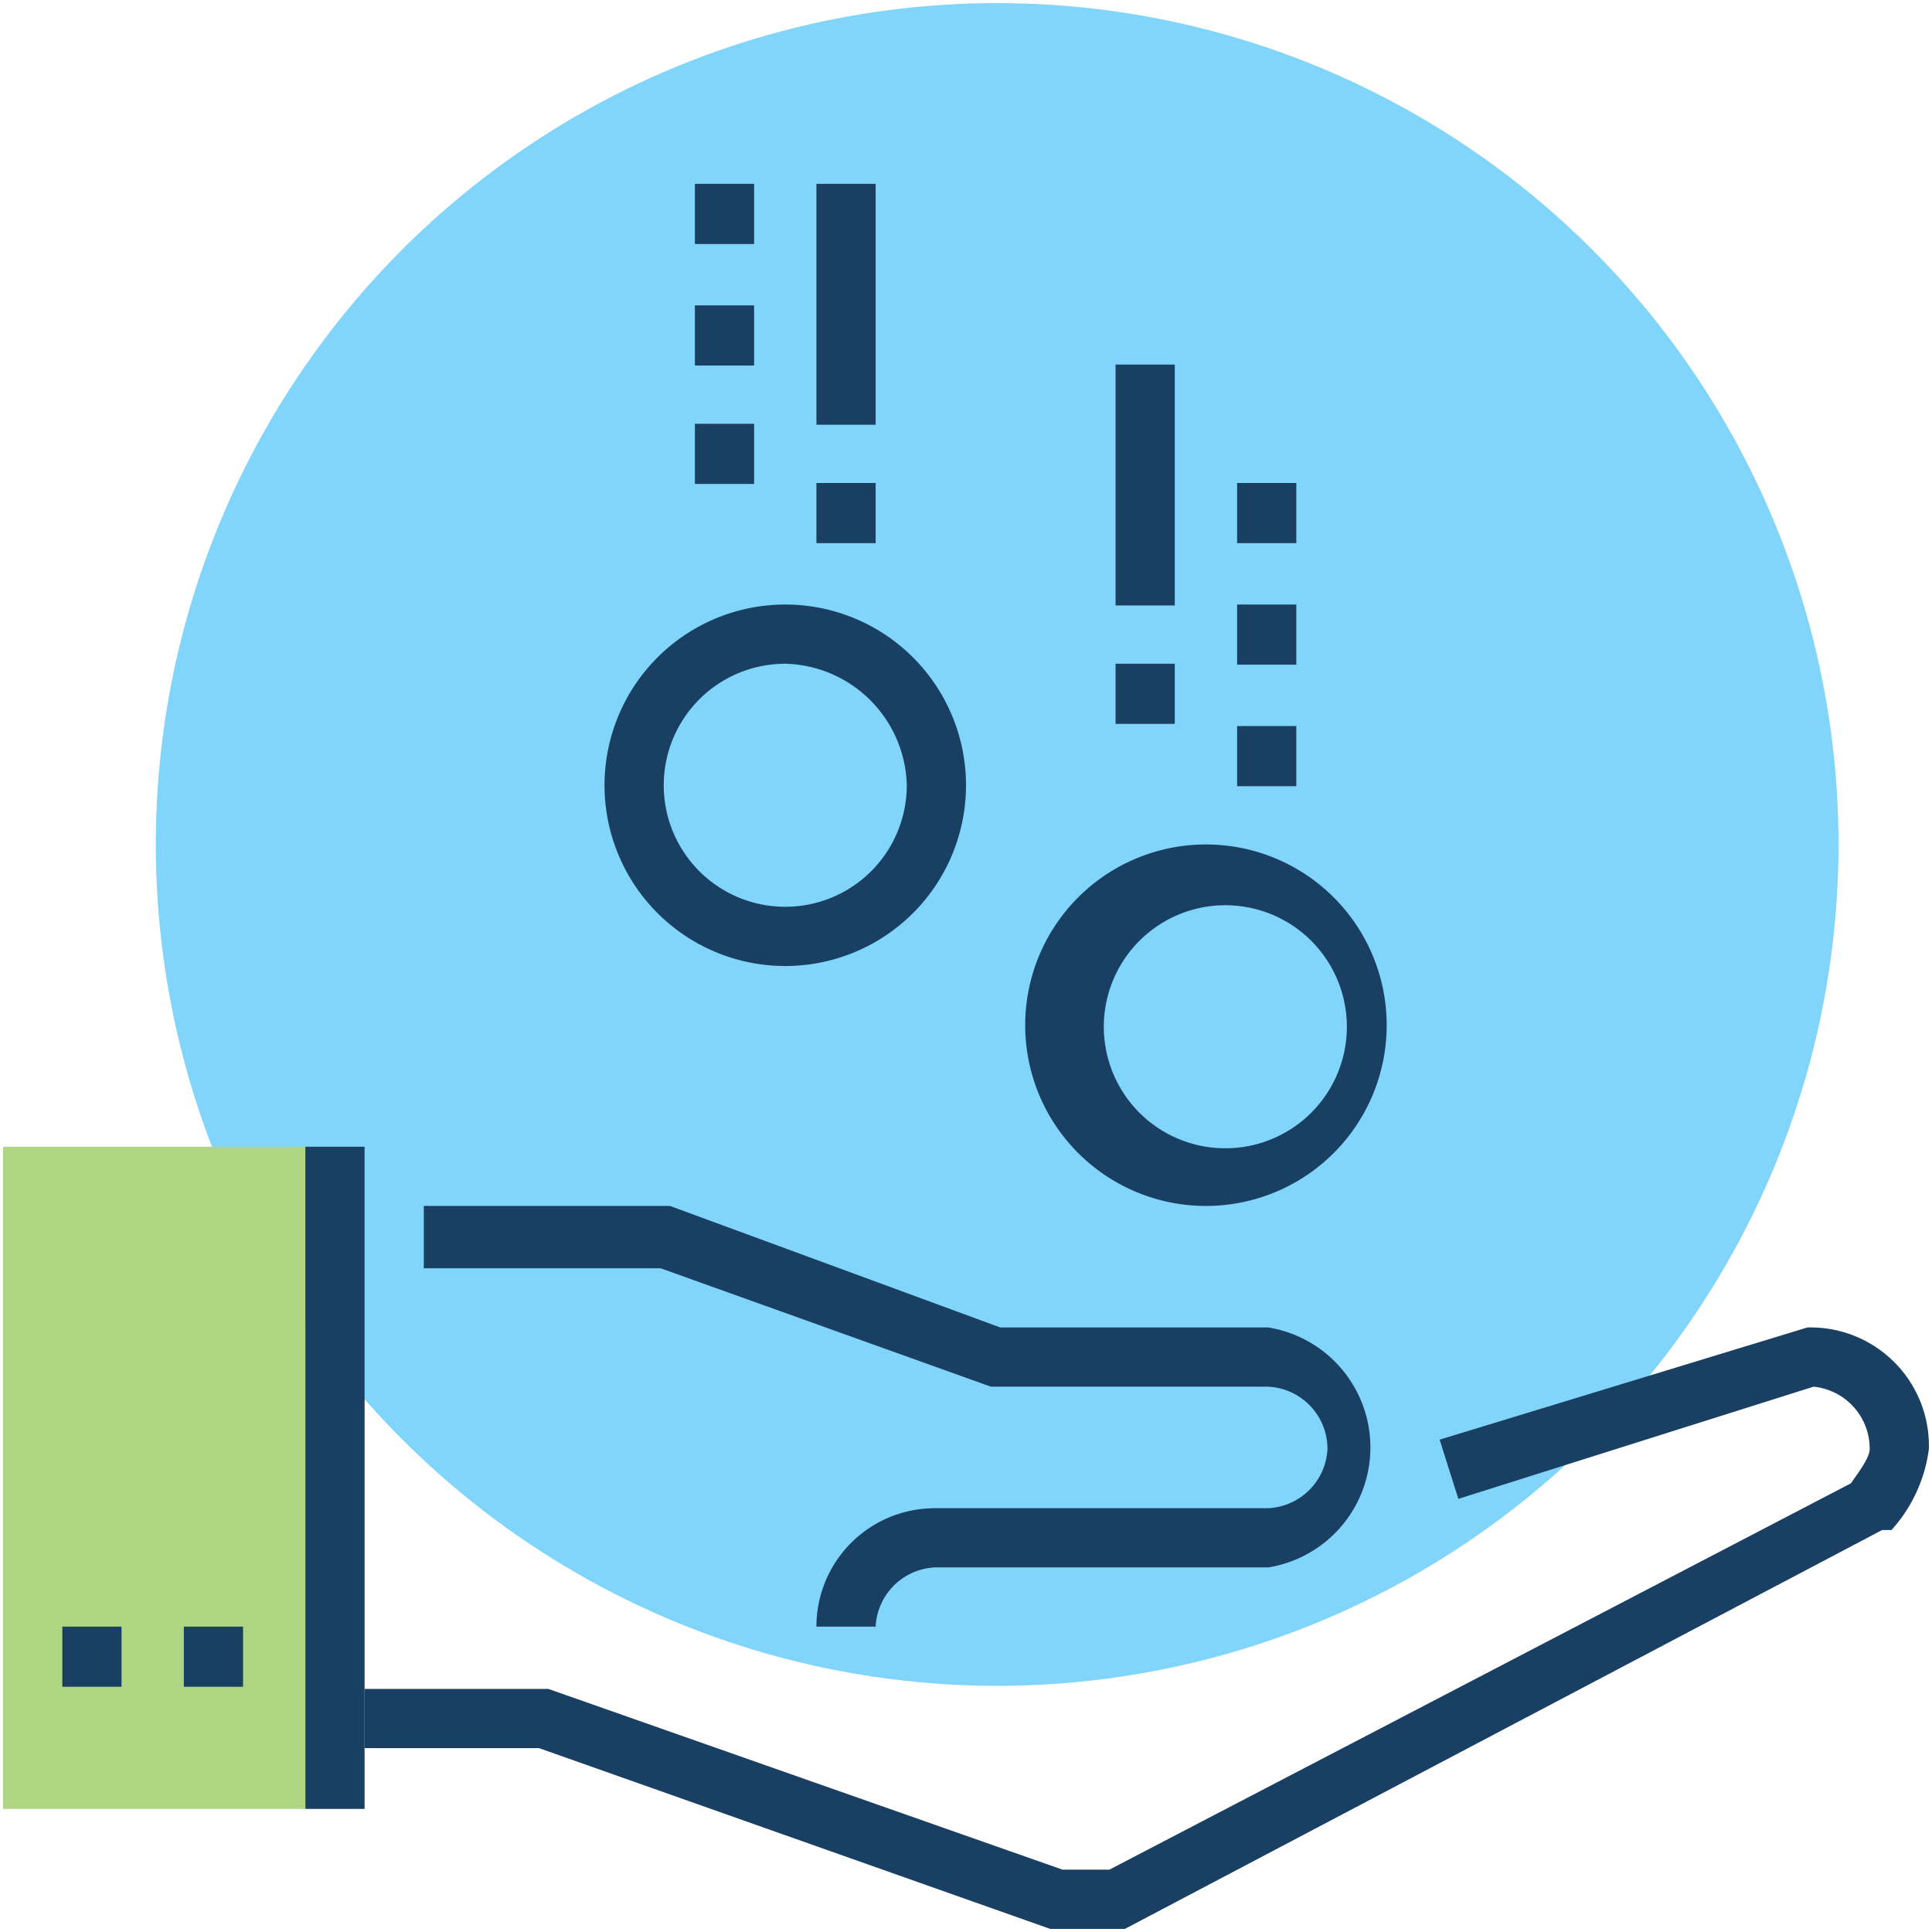
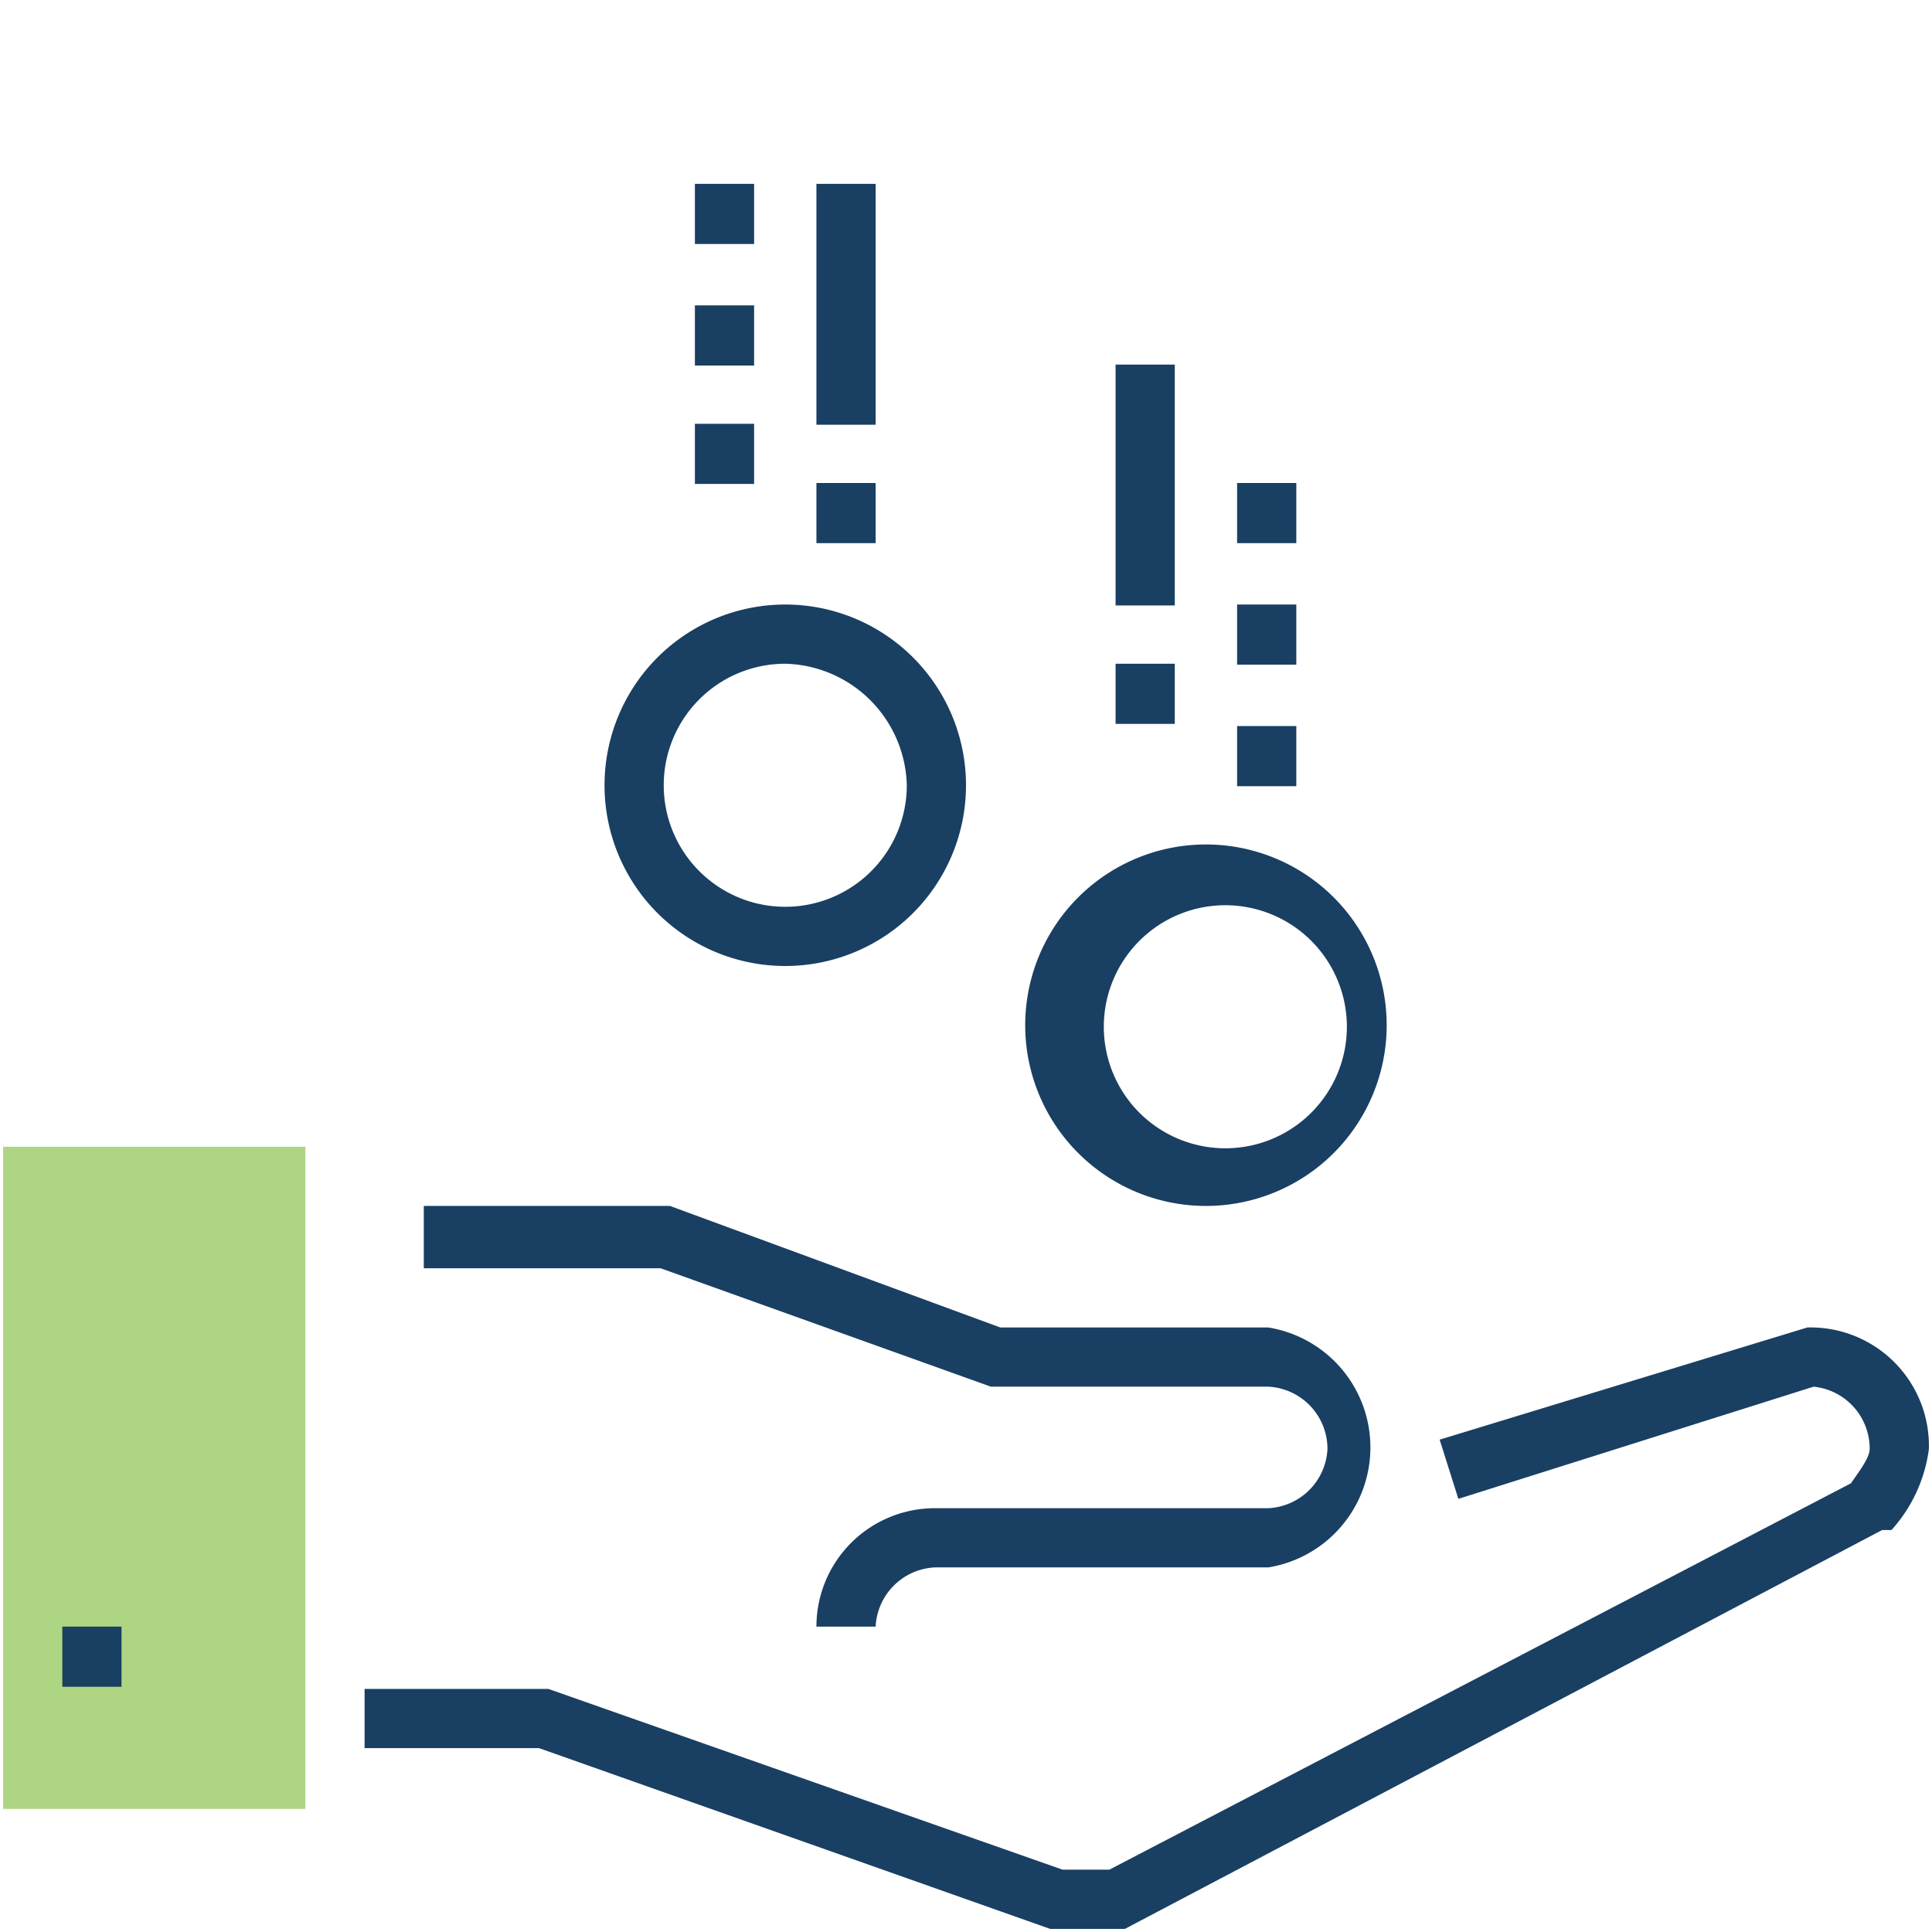
<svg xmlns="http://www.w3.org/2000/svg" viewBox="0 0 62 62">
  <title>kas_icons-futuro-next-[squared-off]</title>
-   <circle cx="32" cy="27.1" r="27" style="fill:#81d4fa" />
  <path d="M38.7,38.7a5.8,5.8,0,1,1,5.8-5.8A5.8,5.8,0,0,1,38.7,38.7Zm0-9.6a3.9,3.9,0,0,0,0,7.7,3.9,3.9,0,1,0,0-7.7Z" style="fill:#193f63" />
  <path d="M25.2,31A5.8,5.8,0,1,1,31,25.2,5.8,5.8,0,0,1,25.2,31Zm0-9.7a3.9,3.9,0,1,0,3.9,3.9A4,4,0,0,0,25.2,21.3Z" style="fill:#193f63" />
  <rect x="35.8" y="11.7" width="1.9" height="7.73" style="fill:#193f63" />
  <rect x="35.8" y="21.3" width="1.9" height="1.93" style="fill:#193f63" />
  <rect x="39.7" y="23.3" width="1.9" height="1.93" style="fill:#193f63" />
  <rect x="39.7" y="19.4" width="1.9" height="1.93" style="fill:#193f63" />
  <rect x="39.7" y="15.5" width="1.9" height="1.93" style="fill:#193f63" />
  <rect x="26.2" y="5.9" width="1.9" height="7.73" style="fill:#193f63" />
  <rect x="26.2" y="15.5" width="1.9" height="1.93" style="fill:#193f63" />
  <rect x="22.3" y="13.6" width="1.9" height="1.93" style="fill:#193f63" />
  <rect x="22.3" y="9.8" width="1.9" height="1.93" style="fill:#193f63" />
  <rect x="22.3" y="5.9" width="1.9" height="1.93" style="fill:#193f63" />
  <rect x="0.1" y="36.8" width="9.7" height="21.25" style="fill:#aed581" />
  <path d="M28.1,52.2H26.2A3.8,3.8,0,0,1,30,48.4H40.7a2,2,0,0,0,1.9-1.9,2,2,0,0,0-1.9-2H31.8L21.2,40.7H13.6v-2h7.9l10.6,3.9h8.6a3.9,3.9,0,0,1,0,7.7H30A2,2,0,0,0,28.1,52.2Z" style="fill:#193f63" />
  <path d="M36.1,61.9H33.7L17.3,56.1H11.7V54.2h5.9L34.1,60h1.5L59.4,47.6c.2-.3.6-.8.6-1.1a2,2,0,0,0-1.8-2L46.8,48.1l-.6-1.9L58,42.6a3.8,3.8,0,0,1,3.9,3.9,4.8,4.8,0,0,1-1.2,2.6h-.3Z" style="fill:#193f63" />
-   <rect x="5.9" y="52.2" width="1.9" height="1.93" style="fill:#193f63" />
  <rect x="2" y="52.2" width="1.9" height="1.93" style="fill:#193f63" />
-   <rect x="9.8" y="36.8" width="1.9" height="21.25" style="fill:#193f63" />
</svg>